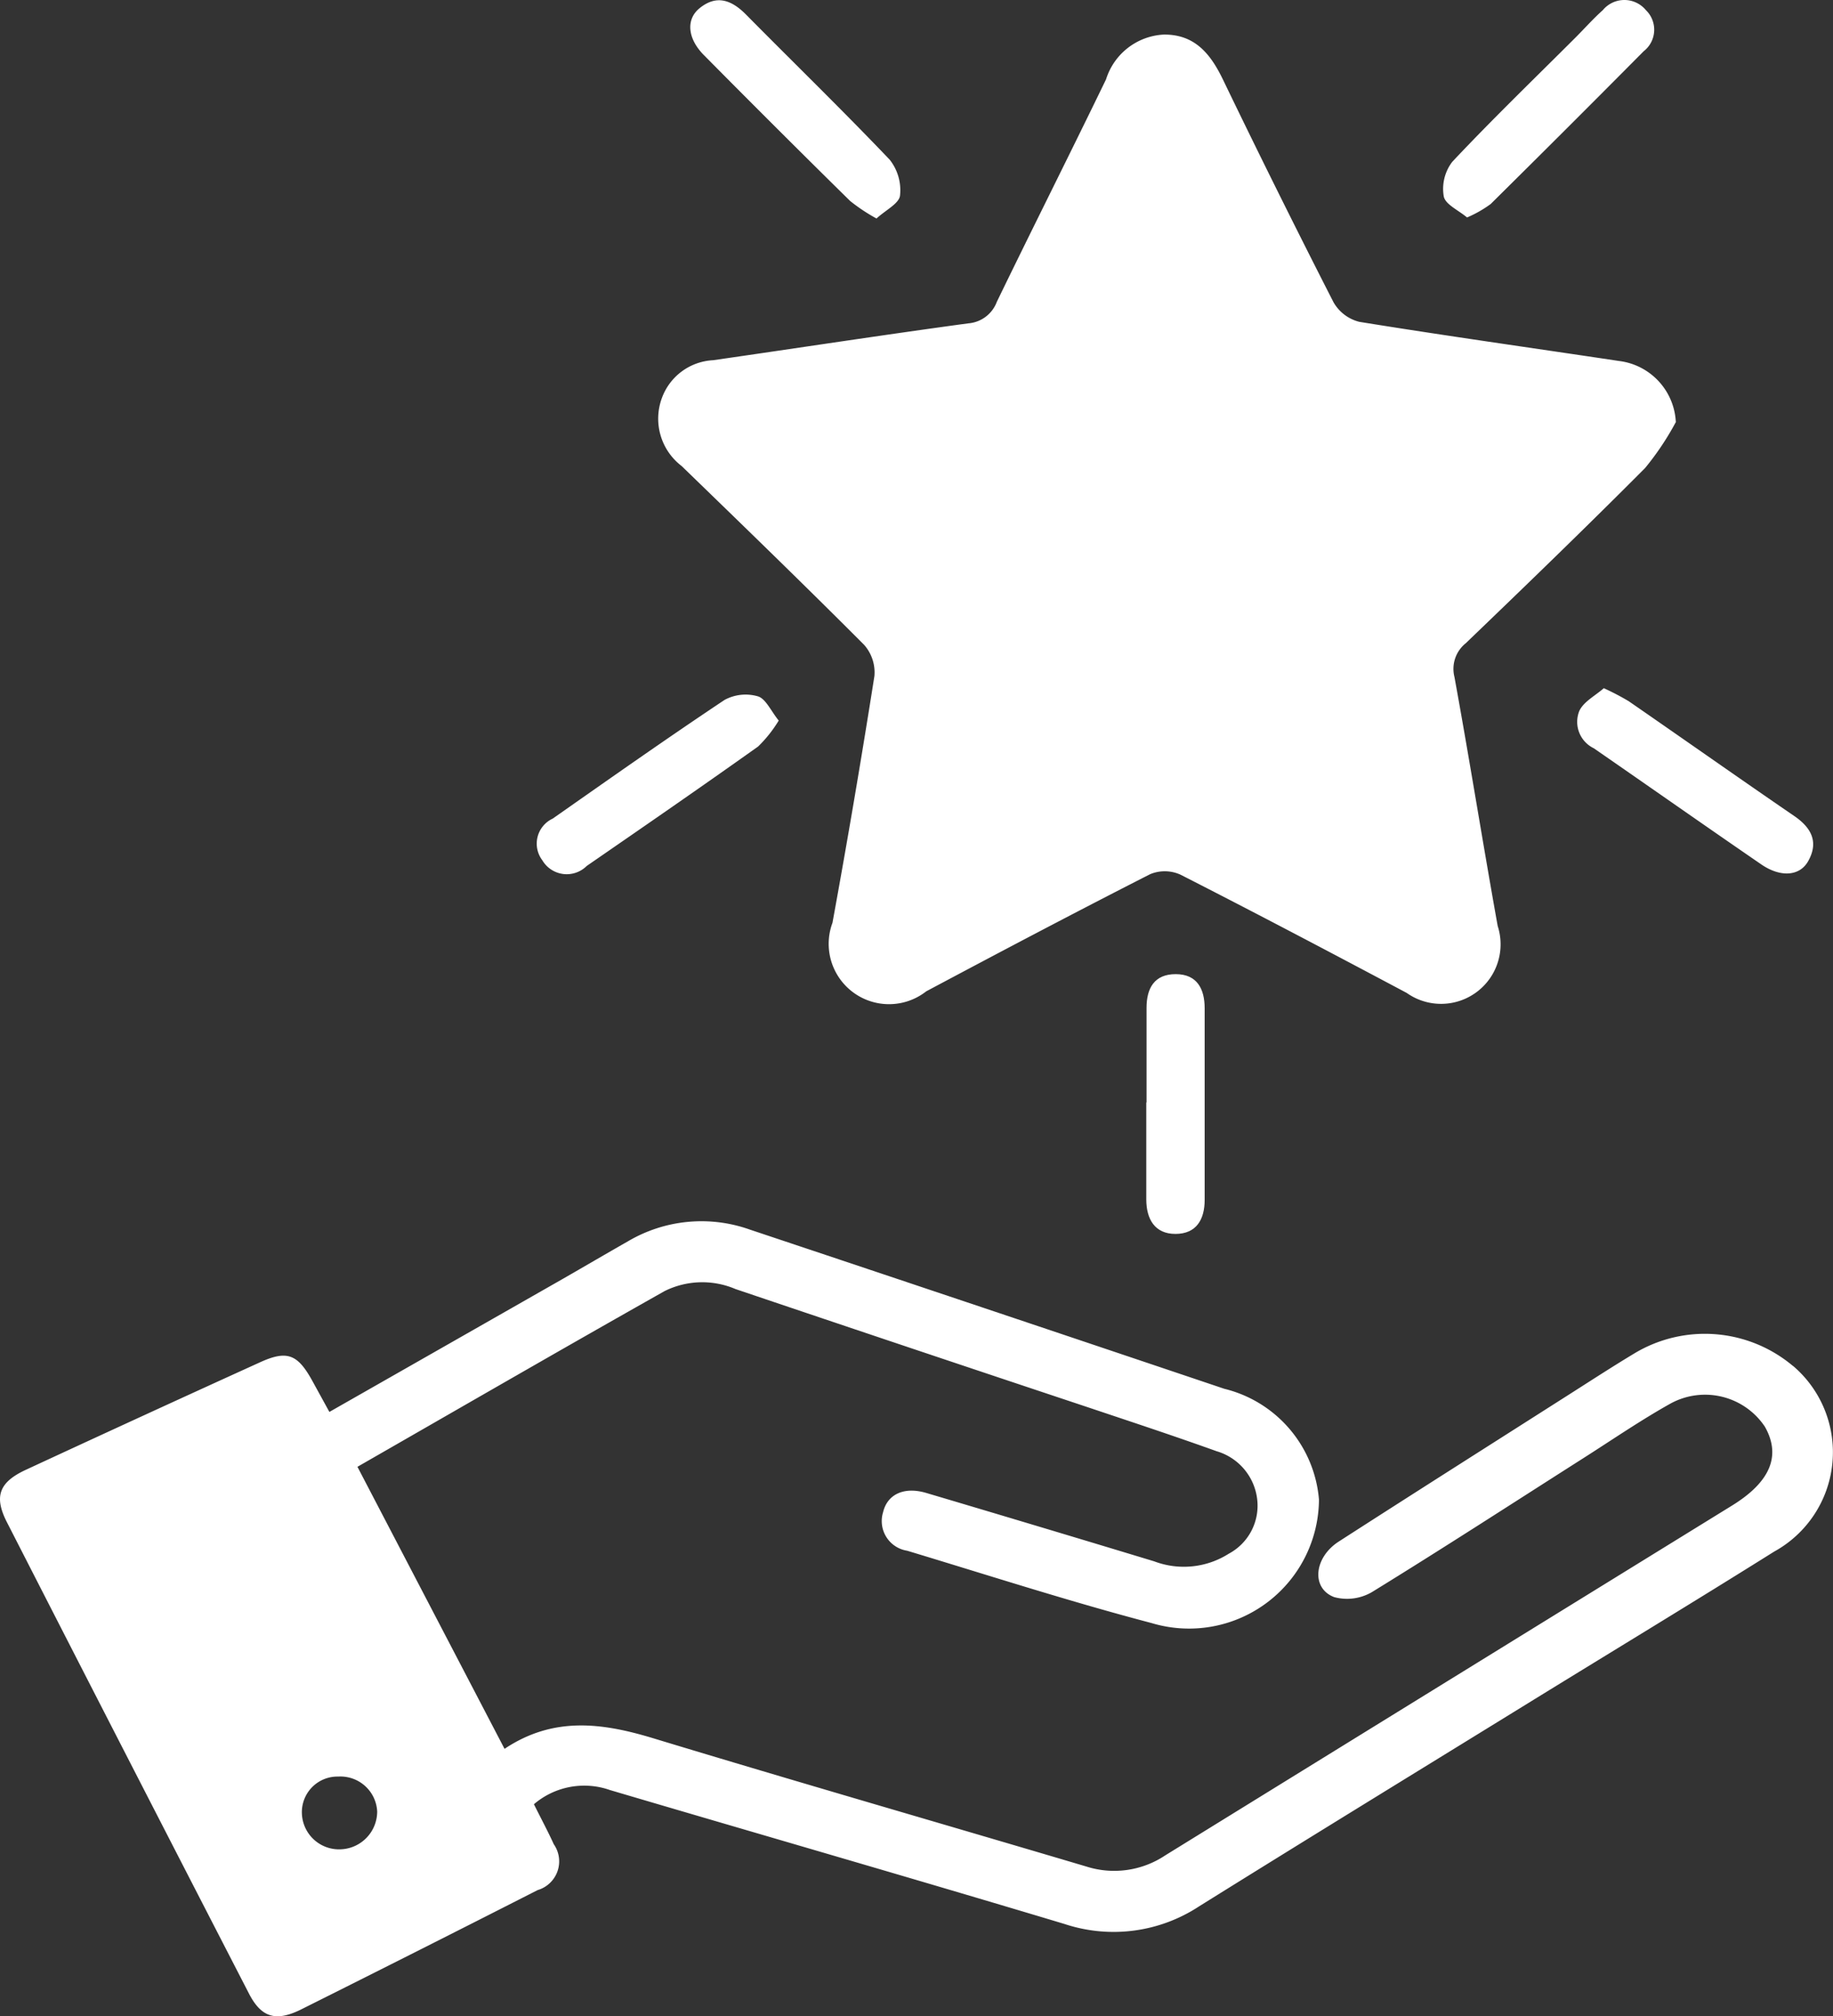
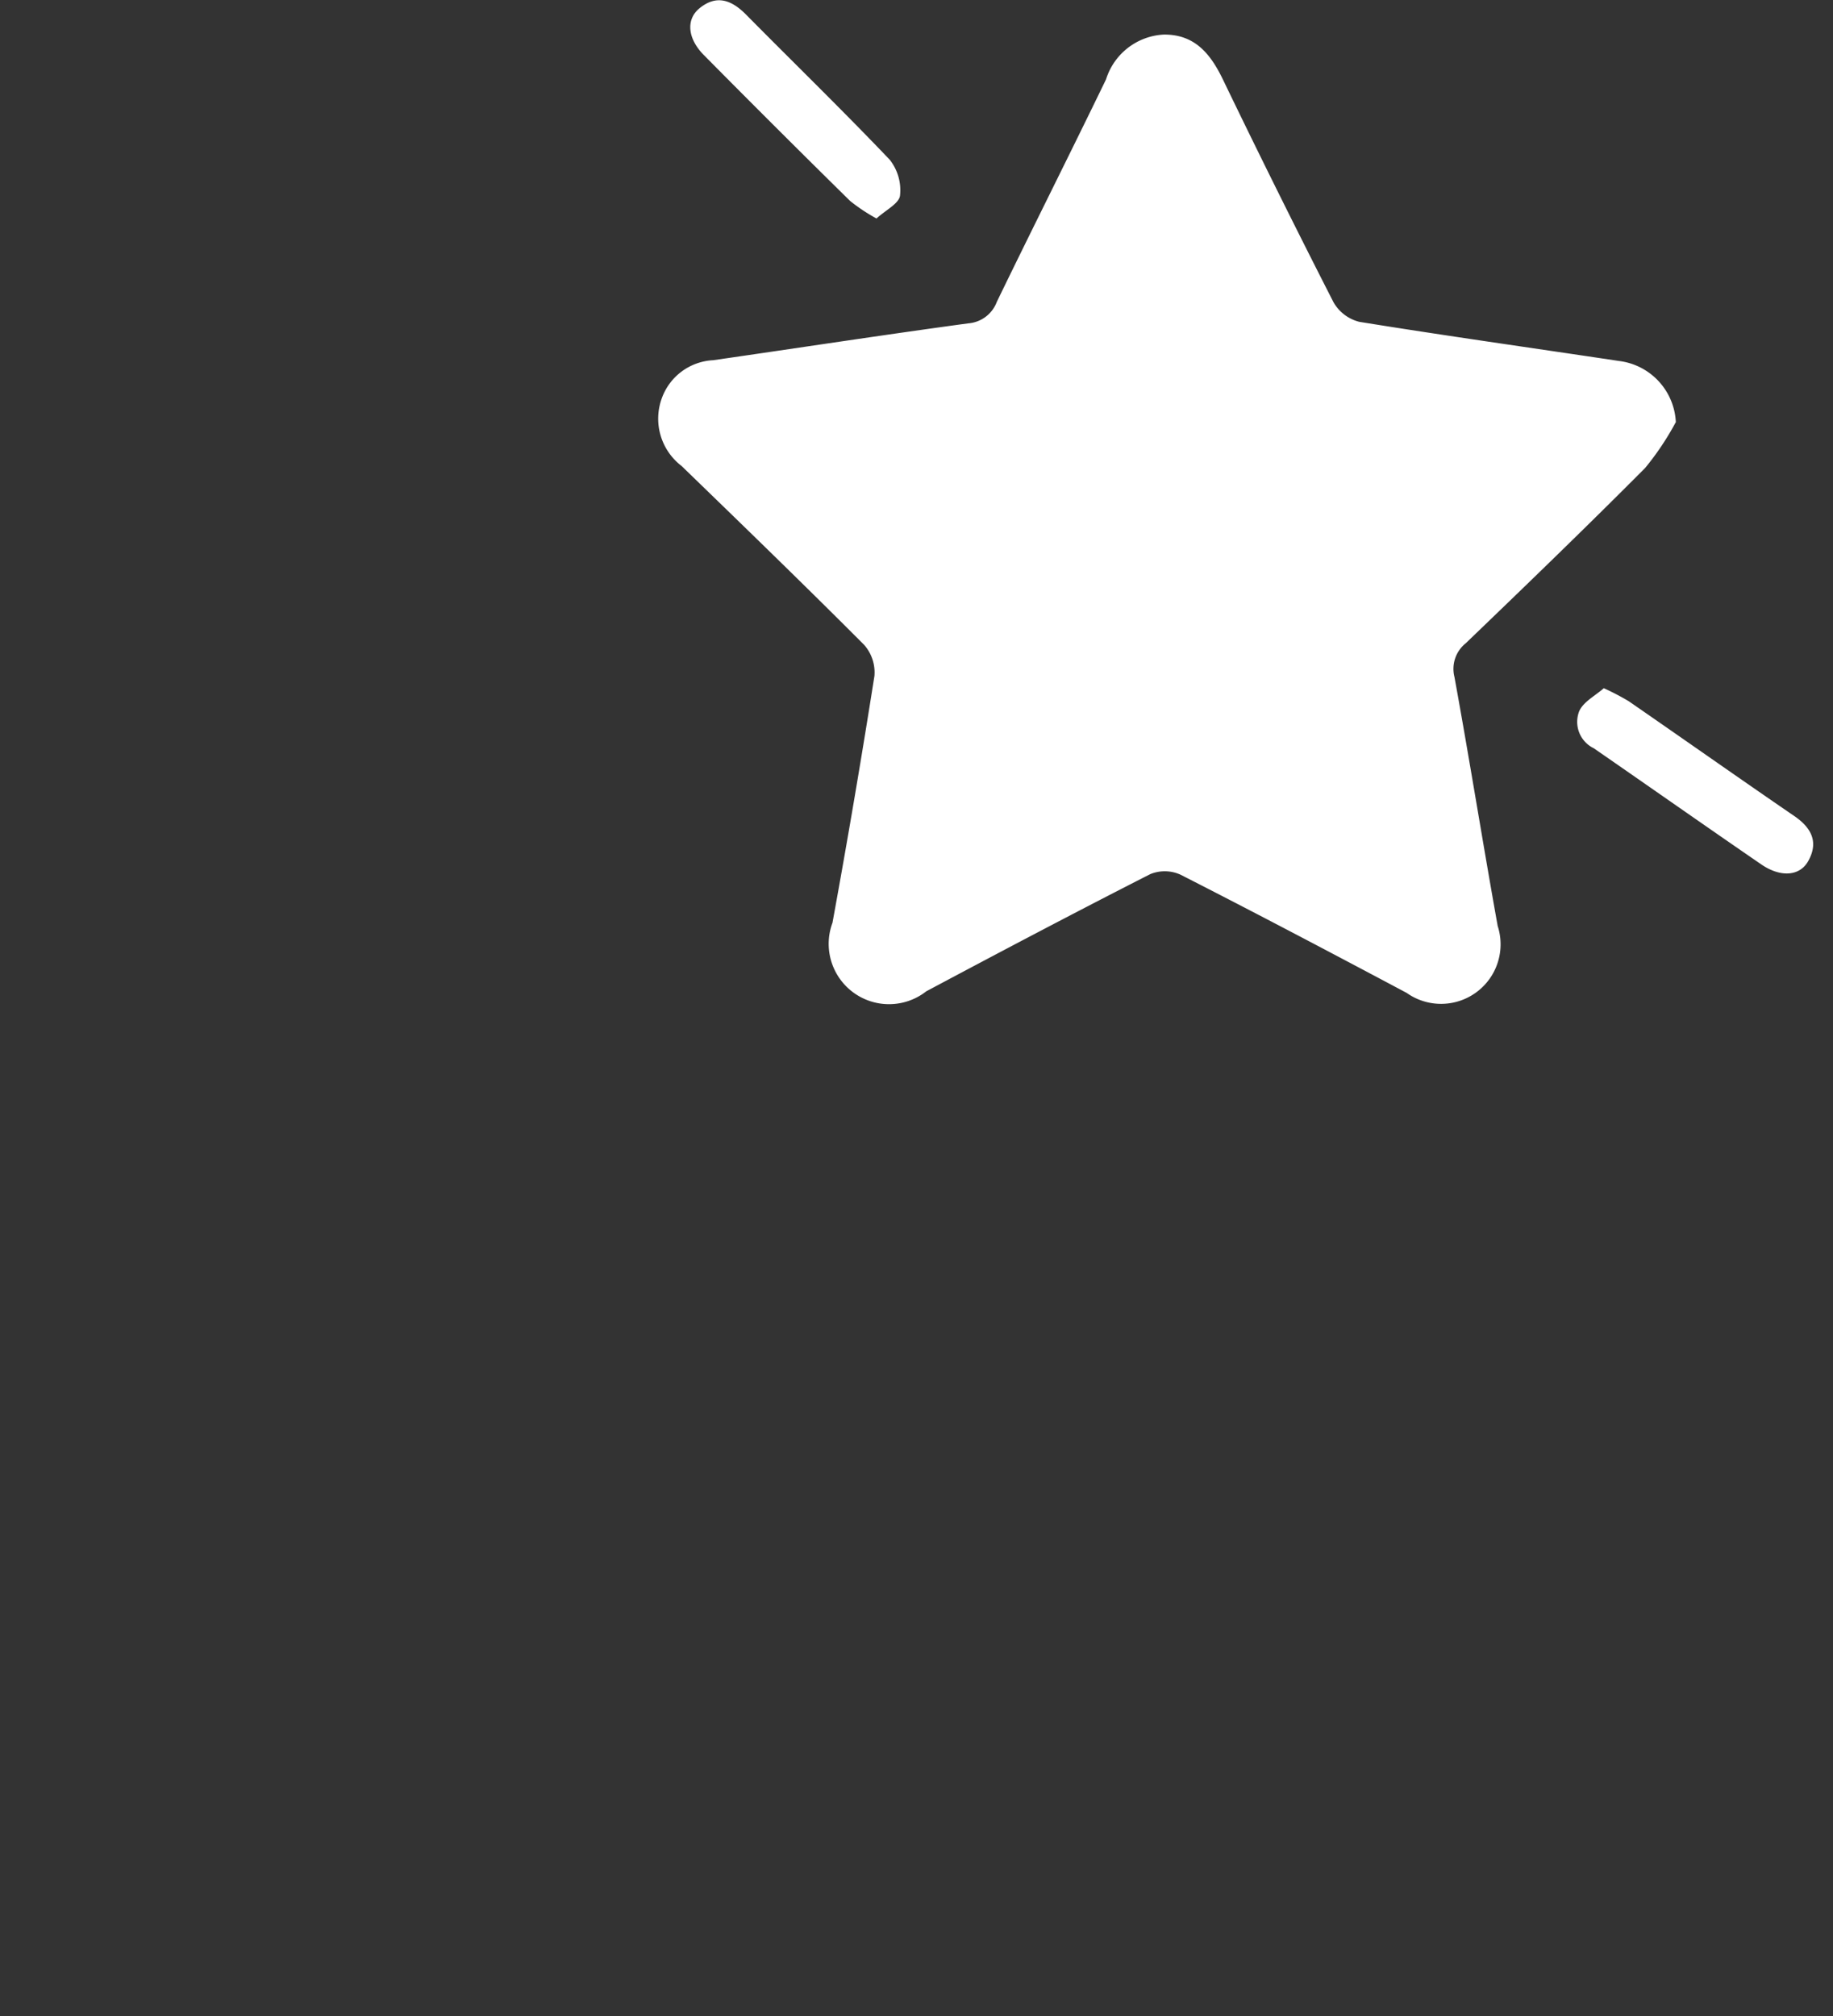
<svg xmlns="http://www.w3.org/2000/svg" id="Group_872" data-name="Group 872" width="64.686" height="71.139" viewBox="0 0 64.686 71.139">
  <rect x="0" y="0" width="64.686" height="71.139" fill="#333333" stroke="none" />
  <defs>
    <clipPath id="clip-path">
      <rect id="Rectangle_789" data-name="Rectangle 789" width="64.686" height="71.139" fill="#fff" />
    </clipPath>
  </defs>
  <g id="Group_862" data-name="Group 862" clip-path="url(#clip-path)">
    <path id="Path_25382" data-name="Path 25382" d="M170.987,20.734a9.906,9.906,0,0,1-1.093,1.636c-2.08,2.089-4.2,4.137-6.327,6.18a1.159,1.159,0,0,0-.4,1.191c.534,2.924,1,5.86,1.526,8.786a2.1,2.1,0,0,1-3.21,2.362c-2.651-1.41-5.309-2.81-7.984-4.173a1.349,1.349,0,0,0-1.066-.019c-2.651,1.349-5.281,2.737-7.906,4.135a2.129,2.129,0,0,1-3.309-2.418q.793-4.344,1.48-8.707a1.469,1.469,0,0,0-.364-1.1c-2.122-2.128-4.282-4.218-6.441-6.31a2.1,2.1,0,0,1-.7-2.384,2.033,2.033,0,0,1,1.815-1.348c3-.432,6-.893,9-1.3a1.173,1.173,0,0,0,1.009-.758c1.272-2.623,2.584-5.227,3.855-7.851a2.254,2.254,0,0,1,2.035-1.58c1.107-.012,1.662.694,2.1,1.607q1.9,3.937,3.89,7.833a1.457,1.457,0,0,0,.913.695c3.049.493,6.108.922,9.163,1.381a2.284,2.284,0,0,1,2.006,2.146" transform="translate(-111.84 -5.856)" fill="#fff" />
-     <path id="Path_25383" data-name="Path 25383" d="M297.081,7.674c-.3-.255-.768-.46-.823-.745a1.574,1.574,0,0,1,.3-1.22c1.411-1.5,2.891-2.928,4.347-4.382.323-.323.627-.667.968-.971a.986.986,0,0,1,1.517,0,.962.962,0,0,1-.076,1.451q-2.687,2.708-5.4,5.391a4.178,4.178,0,0,1-.833.474" transform="translate(-245.308 0)" fill="#fff" />
    <path id="Path_25384" data-name="Path 25384" d="M148.267,7.753a6.374,6.374,0,0,1-.931-.619q-2.6-2.559-5.163-5.149c-.572-.577-.636-1.25-.157-1.645.609-.5,1.141-.294,1.651.222,1.688,1.708,3.412,3.381,5.068,5.119a1.732,1.732,0,0,1,.362,1.264c-.034.28-.5.507-.83.808" transform="translate(-117.336 -0.044)" fill="#fff" />
    <path id="Path_25385" data-name="Path 25385" d="M324.619,141.245a8.967,8.967,0,0,1,.878.459c1.95,1.346,3.886,2.712,5.841,4.05.61.417.867.922.492,1.59-.3.539-.98.581-1.655.118-1.977-1.357-3.94-2.735-5.914-4.1a1.033,1.033,0,0,1-.51-1.312c.15-.331.567-.541.869-.809" transform="translate(-268.019 -116.963)" fill="#fff" />
-     <path id="Path_25386" data-name="Path 25386" d="M118.687,143.5a4.573,4.573,0,0,1-.727.915c-2,1.423-4.026,2.819-6.048,4.214a1,1,0,0,1-1.566-.2.973.973,0,0,1,.365-1.47c2.012-1.41,4.021-2.826,6.065-4.188a1.561,1.561,0,0,1,1.176-.127c.277.084.451.5.735.855" transform="translate(-91.207 -118.076)" fill="#fff" />
-     <path id="Path_25387" data-name="Path 25387" d="M235.309,204.45q0-1.67,0-3.339c0-.7.278-1.193,1.031-1.192s1.019.52,1.02,1.2c0,2.255,0,4.51,0,6.765,0,.7-.3,1.2-1.031,1.2s-1.026-.523-1.029-1.212c0-1.142,0-2.283,0-3.425h.008" transform="translate(-194.848 -165.549)" fill="#fff" />
-     <path id="Path_25388" data-name="Path 25388" d="M63.27,255.744a4.824,4.824,0,0,0-5.6-.437c-.857.516-1.695,1.065-2.539,1.6-2.63,1.676-5.264,3.345-7.886,5.034-.881.567-.98,1.654-.16,1.961a1.743,1.743,0,0,0,1.334-.18c2.51-1.544,4.983-3.148,7.47-4.731,1.013-.645,2.006-1.327,3.053-1.913a2.538,2.538,0,0,1,3.34.811c.58,1.023.195,1.948-1.16,2.783q-10,6.167-20,12.341a3.242,3.242,0,0,1-2.782.395c-5.1-1.514-10.206-2.984-15.292-4.528-1.8-.545-3.517-.778-5.243.375l-5.191-9.951c3.648-2.092,7.233-4.166,10.84-6.2a2.986,2.986,0,0,1,2.5-.072q6.215,2.1,12.436,4.171c1.517.509,3.038,1.01,4.544,1.551a2.011,2.011,0,0,1,1.429,1.672,1.92,1.92,0,0,1-1,1.944,2.957,2.957,0,0,1-2.633.269q-4.02-1.219-8.047-2.414c-.775-.228-1.365.044-1.518.677a1.059,1.059,0,0,0,.849,1.363c2.873.867,5.731,1.792,8.632,2.554a4.584,4.584,0,0,0,5.9-4.358,4.4,4.4,0,0,0-3.342-3.91q-8.367-2.819-16.74-5.616a5.1,5.1,0,0,0-4.305.414c-.77.438-1.535.887-2.3,1.326-2.728,1.556-5.456,3.11-8.235,4.693l-.593-1.08c-.524-.957-.893-1.109-1.855-.671Q5.032,257.5.91,259.411c-.942.437-1.131.94-.665,1.85q4.256,8.321,8.541,16.629c.437.849.953,1,1.841.559q4.181-2.09,8.347-4.211a1.056,1.056,0,0,0,.568-1.619c-.211-.464-.454-.914-.7-1.41a2.732,2.732,0,0,1,2.684-.5c5.344,1.578,10.7,3.121,16.036,4.724a5.5,5.5,0,0,0,4.754-.621c3.93-2.451,7.88-4.869,11.824-7.3,2.824-1.739,5.661-3.456,8.471-5.217a4,4,0,0,0,.662-6.553M12.022,272.8a1.312,1.312,0,0,1-1.368-1.251,1.256,1.256,0,0,1,1.279-1.316,1.3,1.3,0,0,1,1.378,1.233,1.338,1.338,0,0,1-1.29,1.334" transform="translate(0 -207.552)" fill="#fff" />
  </g>
</svg>